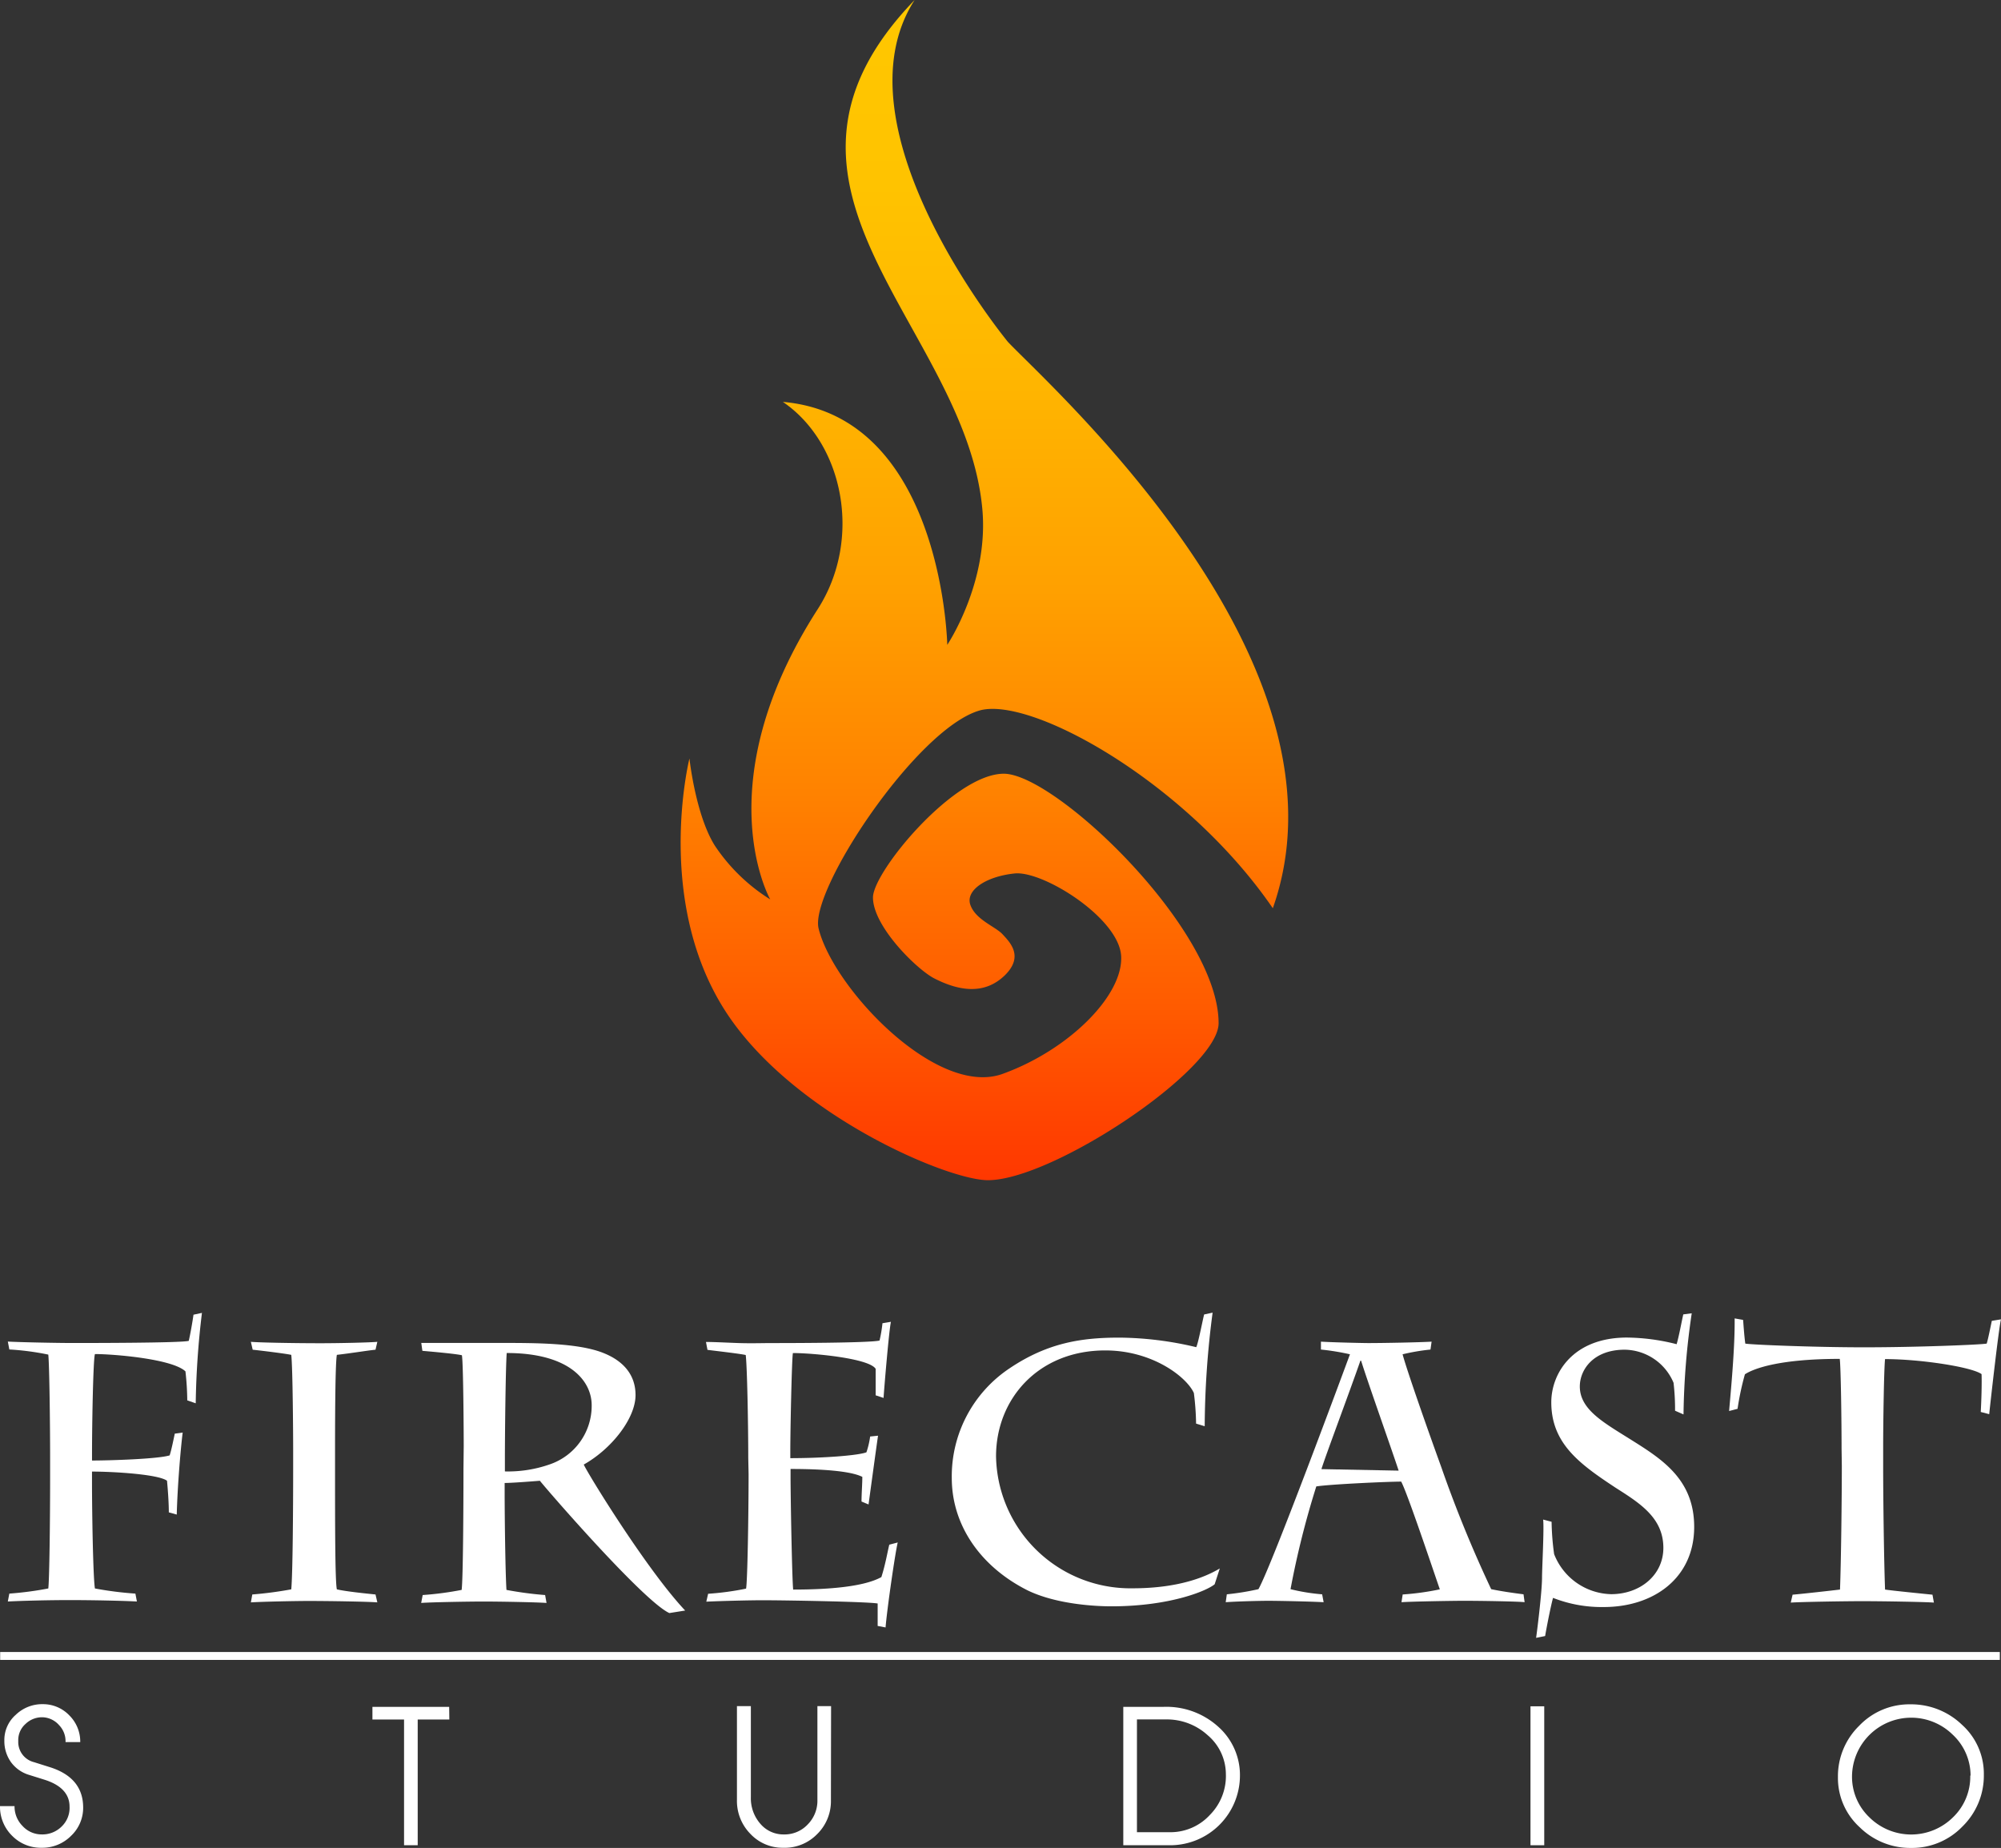
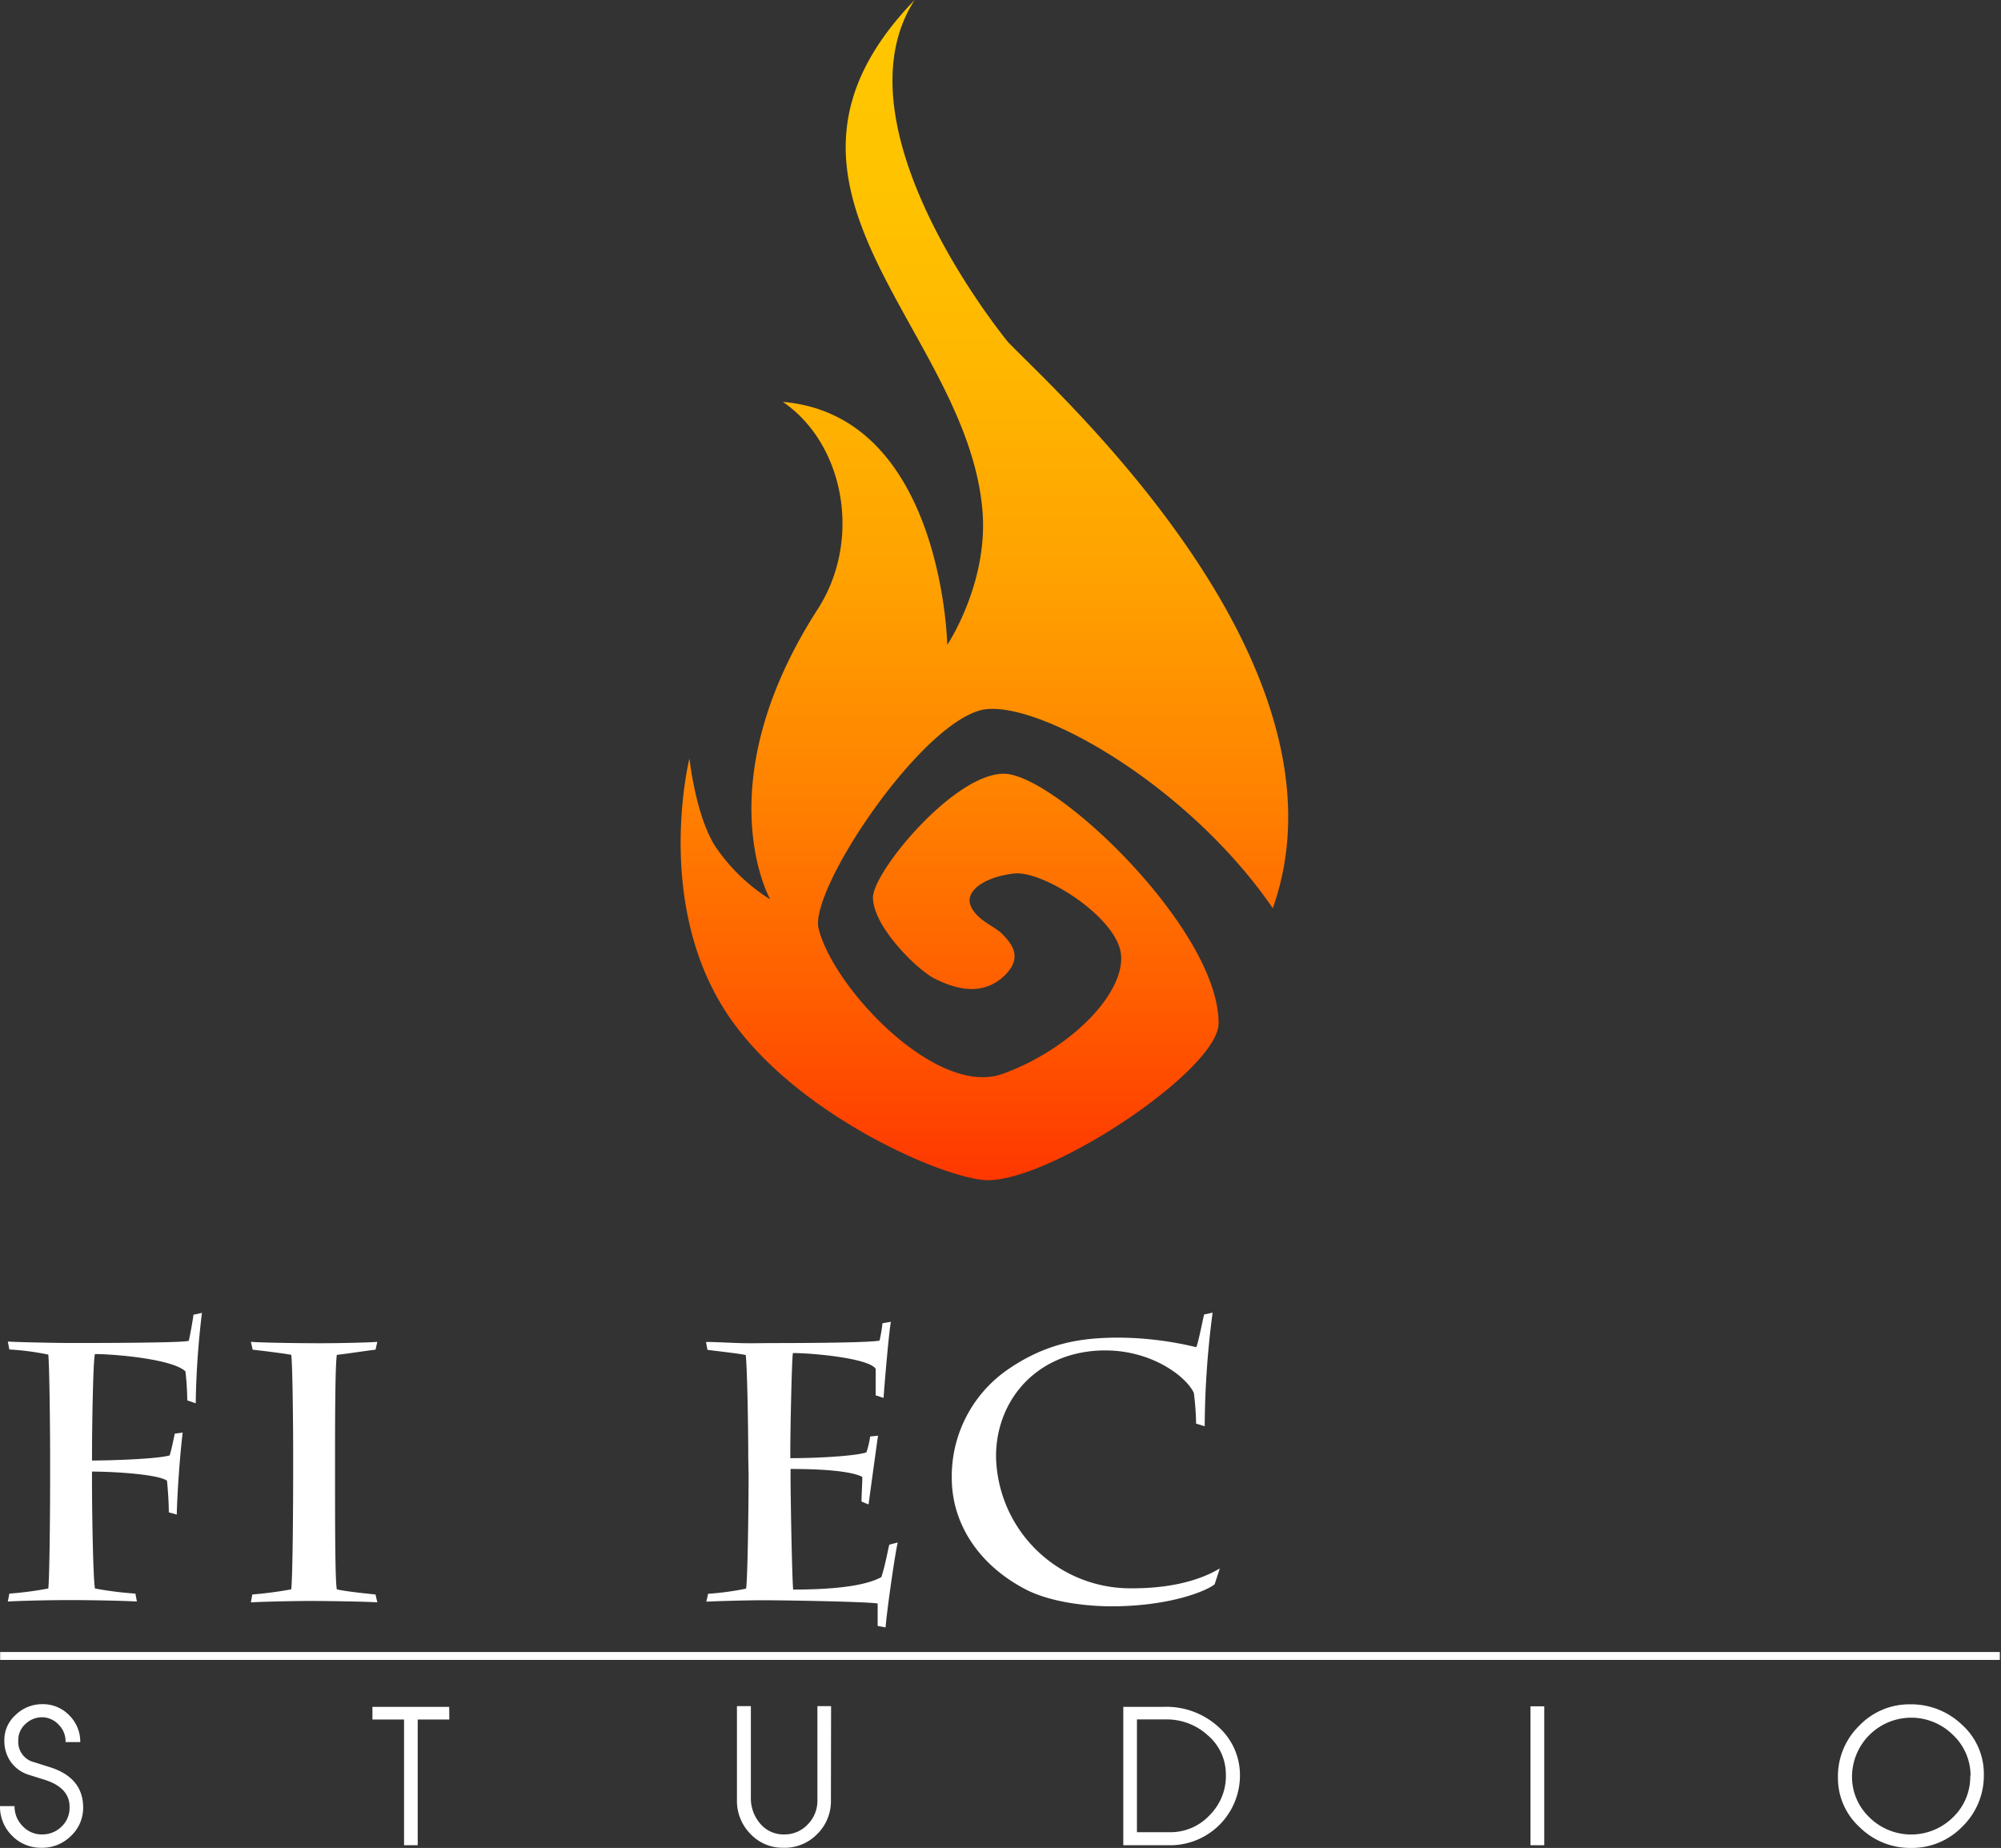
<svg xmlns="http://www.w3.org/2000/svg" id="firecast-logo-vert-w" width="498.522" height="460.419" viewBox="0 0 498.522 460.419">
  <rect x="0" y="0" width="498.522" height="460.419" fill="#333333" stroke="none" />
  <defs>
    <linearGradient id="linear-gradient" x1="0.5" y1="1" x2="0.5" gradientUnits="objectBoundingBox">
      <stop offset="0" stop-color="#ff3600" />
      <stop offset="0.15" stop-color="#ff5b00" />
      <stop offset="0.33" stop-color="#ff8200" />
      <stop offset="0.5" stop-color="#ffa000" />
      <stop offset="0.68" stop-color="#ffb600" />
      <stop offset="0.84" stop-color="#ffc300" />
      <stop offset="1" stop-color="#ffc700" />
    </linearGradient>
  </defs>
  <g id="Layer_1" data-name="Layer 1" transform="translate(0 0)">
    <path id="Caminho_1" data-name="Caminho 1" d="M11.525,202.145c0-8.231-.177-22.979-.453-25.6a66.64,66.64,0,0,0-9.708-1.28L.99,173.3c3.21.177,12.464.354,16.029.354,3.938,0,27.115,0,29.044-.532.276-1.1.906-4.49,1.181-6.518l2.107-.453A209.825,209.825,0,0,0,47.8,188.676l-2.107-.728a67.764,67.764,0,0,0-.453-7.227c-3.308-3.131-17.958-4.312-22.546-4.312-.453,1.28-.729,17.722-.729,24.555v1.969c4.49,0,16.4-.374,19.337-1.28.453-1.378.906-3.663,1.28-5.415l1.969-.276c-.551,4.411-1.3,13.567-1.477,20.439L41.1,215.85c0-1.969-.177-5.041-.453-7.877-2.186-1.634-13.469-2.284-18.687-2.284v2.757c0,7.6.276,23.807.729,26.366a86.622,86.622,0,0,0,10.082,1.28l.374,1.969c-3.21-.177-10.712-.354-16.856-.354-5.218,0-12.09.177-15.3.354l.374-1.969a84.53,84.53,0,0,0,9.708-1.28c.276-2.107.453-17.033.453-27.193Z" transform="translate(0.961 160.959)" fill="#fff" />
    <path id="Caminho_2" data-name="Caminho 2" d="M52.711,202.458c0,11.913,0,27.193.453,29.025,2.284.552,7.876,1.1,9.629,1.28l.453,1.969c-1.969-.177-11.539-.354-17.23-.354-3.111,0-11.539.177-14.276.354l.354-1.969a95.439,95.439,0,0,0,9.708-1.28c.374-3.84.473-20.794.473-29.753v-5.415c0-3.013-.1-20.144-.473-23.255-1.831-.374-7.876-1.1-9.609-1.28l-.453-1.969c1.733.177,10.161.354,17.407.354,4.667,0,12.543-.177,14.1-.354l-.453,1.969c-1.831.177-6.321.906-9.629,1.28-.354,1.831-.453,12.445-.453,23.629Z" transform="translate(30.761 164.506)" fill="#fff" />
-     <path id="Caminho_3" data-name="Caminho 3" d="M63.884,195.647c0-3.308-.1-20.892-.453-22.625-1.556-.374-7.876-.926-9.846-1.1l-.276-1.969H73c8.7,0,19.593,0,25.815,2.56,4.864,1.969,7.876,5.4,7.876,10.436,0,5.769-5.907,13.37-12.9,17.308,1,2.284,15.753,26.288,25.264,36.37l-3.938.63c-6.419-2.914-30.777-31.033-32.254-32.963-3.466.276-7.227.551-8.782.551v2.383c0,5.907.177,20.046.453,24.259a88.619,88.619,0,0,0,9.629,1.28l.354,1.969c-2.284-.177-11.539-.354-15.753-.354-3.761,0-13.37.177-15.477.354l.374-1.969a79.84,79.84,0,0,0,9.708-1.28c.354-2.658.453-20.6.453-30.226Zm10.259,6.321a31.5,31.5,0,0,0,11.165-1.753,15.418,15.418,0,0,0,10.456-14.749c0-5.907-5.317-13-21.168-13-.276,3.741-.453,20.144-.453,26.642Z" transform="translate(51.645 164.642)" fill="#fff" />
    <path id="Caminho_4" data-name="Caminho 4" d="M99.855,201.149c0-8.251-.276-22.8-.63-25.6-1.752-.374-7.345-1-9.531-1.28L89.32,172.3c2.205,0,5.218.177,8.251.276s6.045,0,8.054,0c2.934,0,24.456,0,26.937-.63a33.481,33.481,0,0,0,.729-4.312l2.107-.354c-.453,1.969-1.654,16.107-1.831,18.963l-1.969-.65V179c-1.654-2.658-15.753-3.938-20.617-3.938-.276,1.28-.65,18.963-.65,24.358v1.831c7.876,0,16.777-.63,18.963-1.457a20.621,20.621,0,0,0,.926-3.938l1.969-.2c-.256,1.654-1.969,14.2-2.363,17.131l-1.753-.729c0-1.969.2-4.312.2-6.144-2.855-1.457-9.983-1.969-17.879-1.969v1.831c0,5.592.374,25.6.65,28.217,9.156,0,17.722-.748,21.975-3.111,1.024-3.21,1.477-6.045,1.969-8.073l2.107-.551c-.65,2.658-2.658,16.58-3.032,21.168l-1.969-.374v-5.592c-2.658-.453-23-.807-28.769-.807-3.111,0-10.338.177-13.922.354l.453-1.969a69.926,69.926,0,0,0,9.452-1.28c.354-1.634.63-18.49.63-28.572Z" transform="translate(86.563 162.054)" fill="#fff" />
    <path id="Caminho_5" data-name="Caminho 5" d="M181.287,193.766a67.329,67.329,0,0,0-.551-7.62c-1.753-3.938-10.259-10.613-22.074-10.613-16.678,0-27.213,12.09-27.213,26.386A33.475,33.475,0,0,0,165.534,234.8c6.951,0,15.2-1.1,21.66-4.942l-1.28,3.938c-2.107,1.733-11.362,5.494-25.736,5.494-3.387,0-13.37-.374-20.794-3.938-11.815-5.907-18.962-16.3-18.962-28.02a32.333,32.333,0,0,1,14.473-27.39c9.531-6.4,18.037-7.6,27.292-7.6a84.67,84.67,0,0,1,19.14,2.383c.551-1.182,1.654-7.049,1.969-8.152l2.107-.453a223.4,223.4,0,0,0-1.969,28.3Z" transform="translate(116.701 160.93)" fill="#fff" />
-     <path id="Caminho_6" data-name="Caminho 6" d="M199.168,232.782a65.98,65.98,0,0,0,9.255-1.28c-1.654-4.765-8.152-24.181-9.629-26.839-3.21,0-17.722.65-21.148,1.2a218.574,218.574,0,0,0-6.419,25.6,49.089,49.089,0,0,0,7.876,1.28l.374,1.969c-2.835-.177-11.185-.354-13.784-.354s-8.507.177-10.614.354l.276-1.969a66.371,66.371,0,0,0,7.876-1.28c3.289-5.77,21.522-55.037,22.8-58.522a59.481,59.481,0,0,0-7.227-1.182V169.79c2.737.177,10.358.354,11.815.354,3.938,0,13-.177,15.753-.354l-.276,1.969a52.128,52.128,0,0,0-6.951,1.181c1.083,4.037,6.124,18.411,9.609,28.02a312.147,312.147,0,0,0,12.464,30.5c2.639.551,5.3.925,8.054,1.28l.276,1.969c-1.1-.177-10.357-.354-15.2-.354-2.658,0-13.016.177-15.477.354Zm-10.357-58.246h-.177c-2.836,8.152-8.8,24-9.708,27.016l19.238.374C196.136,195.8,190.366,179.576,188.811,174.535Z" transform="translate(150.291 164.486)" fill="#fff" />
-     <path id="Caminho_7" data-name="Caminho 7" d="M194.35,247.071c.2-1.28,1.477-11.441,1.477-15,0-2.383.551-12.287.276-14.473l2.107.551a64.645,64.645,0,0,0,.63,8.054,15.635,15.635,0,0,0,14.2,9.983c7.246,0,13.016-4.765,13.016-11.539,0-7.424-5.77-11.086-11.815-14.926-8.959-5.907-16.107-11.007-16.107-21.345,0-7.148,5.317-16.127,18.864-16.127a51.865,51.865,0,0,1,12.366,1.654c.63-2.205,1.1-4.942,1.654-7.424l2.107-.276a185.653,185.653,0,0,0-2.048,25.2l-2.107-.925a57.091,57.091,0,0,0-.374-6.951,13.39,13.39,0,0,0-12.169-8.251c-7.877,0-11.185,5.041-11.185,9.156,0,5.907,6.242,9.156,13.193,13.548,7.6,4.765,15.3,9.846,15.3,21.444,0,12.74-10.082,19.967-22.527,19.967a33.062,33.062,0,0,1-12.642-2.284c-.473,1.733-1.378,6.124-1.969,9.511Z" transform="translate(188.348 161.007)" fill="#fff" />
-     <path id="Caminho_8" data-name="Caminho 8" d="M246.79,199.36c0-6.774-.177-20.321-.453-22.428-14.65,0-21.247,2.284-23.629,3.84a67.838,67.838,0,0,0-1.831,8.6l-2.107.551c.374-4.391,1.477-15.753,1.378-23.078l2.107.374c.1,1.181.276,3.938.551,5.907,1.457.276,17.21.925,29.537.925,13.292,0,29.123-.65,30.6-.925.355-1.1.906-3.938,1.28-5.671l2.284-.374c-.551,2.107-2.658,20.892-2.934,23.629l-2.107-.551c.2-3.663.276-7.4.2-9.432-2.442-1.772-15.182-3.741-24.043-3.741-.276,2.461-.472,15.851-.472,22.428v4.135c0,8.054.2,23.531.472,30.856,1.733.276,10.062,1.1,11.815,1.28l.354,1.969c-2.186-.177-12.917-.355-17.939-.355-4.135,0-15.123.177-17.722.355l.453-1.969c2.107-.177,9.531-1,11.815-1.28.276-7.128.453-22.9.453-30.856Z" transform="translate(212.014 161.637)" fill="#fff" />
    <path id="Caminho_9" data-name="Caminho 9" d="M20.716,241.24a9.59,9.59,0,0,1-2.993,7.207,10.082,10.082,0,0,1-7.364,2.993,10,10,0,0,1-7.325-2.973A10.141,10.141,0,0,1,0,241.063H3.624a6.853,6.853,0,0,0,1.969,4.923,6.419,6.419,0,0,0,4.765,2.127,6.793,6.793,0,0,0,5-1.969,6.42,6.42,0,0,0,1.969-4.962c0-3.21-2.205-5.455-6.36-6.734L7.306,233.3a8.645,8.645,0,0,1-4.568-3.19,9,9,0,0,1-1.654-5.336A8.329,8.329,0,0,1,3.939,218.3a9.452,9.452,0,0,1,6.774-2.639,9.039,9.039,0,0,1,6.577,2.816,9.176,9.176,0,0,1,2.7,6.636H16.325A5.73,5.73,0,0,0,14.73,220.9a5.73,5.73,0,0,0-3.938-1.969,5.907,5.907,0,0,0-4.43,1.654,5.356,5.356,0,0,0-1.812,4.253,5.179,5.179,0,0,0,3.938,5.277l4.175,1.319Q20.617,234.053,20.716,241.24Z" transform="translate(0.001 208.938)" fill="#fff" />
    <path id="Caminho_10" data-name="Caminho 10" d="M66.279,219.151H58.4v31.328H55V219.151H47.12V216H66.24Z" transform="translate(45.666 209.269)" fill="#fff" />
    <path id="Caminho_11" data-name="Caminho 11" d="M116.655,239.323a11.5,11.5,0,0,1-3.485,8.526,11.282,11.282,0,0,1-8.428,3.348,10.987,10.987,0,0,1-8.172-3.485,11.7,11.7,0,0,1-3.328-8.507V215.91h3.466v22.684a9.648,9.648,0,0,0,2.343,6.6,7.522,7.522,0,0,0,5.907,2.678,7.877,7.877,0,0,0,5.907-2.481,8.369,8.369,0,0,0,2.422-6.124V215.91h3.407Z" transform="translate(90.359 209.182)" fill="#fff" />
    <path id="Caminho_12" data-name="Caminho 12" d="M171.184,233.237a17.387,17.387,0,0,1-17.249,17.249H142.12V216.007h10.023a19.239,19.239,0,0,1,13.626,4.942A16.108,16.108,0,0,1,171.184,233.237Zm-3.505-.512a12.779,12.779,0,0,0-4.529-9.649,15.084,15.084,0,0,0-10.4-3.938h-7.227v28.1H153.7a13.331,13.331,0,0,0,10-4.312A13.783,13.783,0,0,0,167.679,232.725Z" transform="translate(137.732 209.262)" fill="#fff" />
    <path id="Caminho_13" data-name="Caminho 13" d="M197.066,250.547H193.64V215.93h3.426Z" transform="translate(187.66 209.201)" fill="#fff" />
    <path id="Caminho_14" data-name="Caminho 14" d="M268.891,233.226a17.722,17.722,0,0,1-5.317,12.878,17.427,17.427,0,0,1-12.8,5.356,17.919,17.919,0,0,1-12.819-5.159,16.56,16.56,0,0,1-5.415-12.464,17.564,17.564,0,0,1,5.277-12.8,17.249,17.249,0,0,1,12.74-5.356,18.254,18.254,0,0,1,12.9,5.1A16.423,16.423,0,0,1,268.891,233.226Zm-3.308.217a13.961,13.961,0,0,0-4.489-10.239,14.747,14.747,0,0,0-25.047,10.377,13.941,13.941,0,0,0,4.312,10.239,14.808,14.808,0,0,0,20.853,0,14,14,0,0,0,4.293-10.377Z" transform="translate(225.358 208.958)" fill="#fff" />
    <rect id="Retângulo_2" data-name="Retângulo 2" width="498.185" height="1.969" transform="translate(0.041 411.603)" fill="#fff" />
    <path id="Caminho_15" data-name="Caminho 15" d="M166.621,192.806c-12.425,0-32.589,24.437-32.589,30.836,0,7.227,10.988,17.978,15.28,20.164,5.789,2.954,12.268,4.312,17.505-.709,4.943-4.785,1.3-8.329-.492-10.279s-6.675-3.584-8.014-7.286,3.938-7.148,11.027-7.876,25.992,11.126,26.524,20.577c.551,9.846-13.075,23.413-29.537,29.359s-42.257-21.483-45.841-36.232c-2.3-9.412,24.24-49.543,39.973-54.269,12.681-3.82,51.571,17.722,73.192,49.228C255.309,165,178.514,96.674,167.664,85.233c0,0-43.892-53.166-23.255-85.2-45.171,46.747,12.583,81.088,16.856,126.693,1.733,18.392-8.723,33.967-8.723,33.967s-1.122-57.1-40.957-60.53c15.162,10.318,19.888,34.243,8.664,51.669-28.08,43.675-11.815,72.286-11.815,72.286a45.546,45.546,0,0,1-13.784-13.37c-4.824-7.64-6.341-21.739-6.341-21.739s-9.432,37.708,10.83,65.69c17.466,24.141,53.757,39.382,63.524,39.382,16.107,0,57.478-27.568,57.478-39.126C220.141,231.558,179.459,192.806,166.621,192.806Z" transform="translate(83.458 -0.03)" fill="url(#linear-gradient)" />
  </g>
</svg>